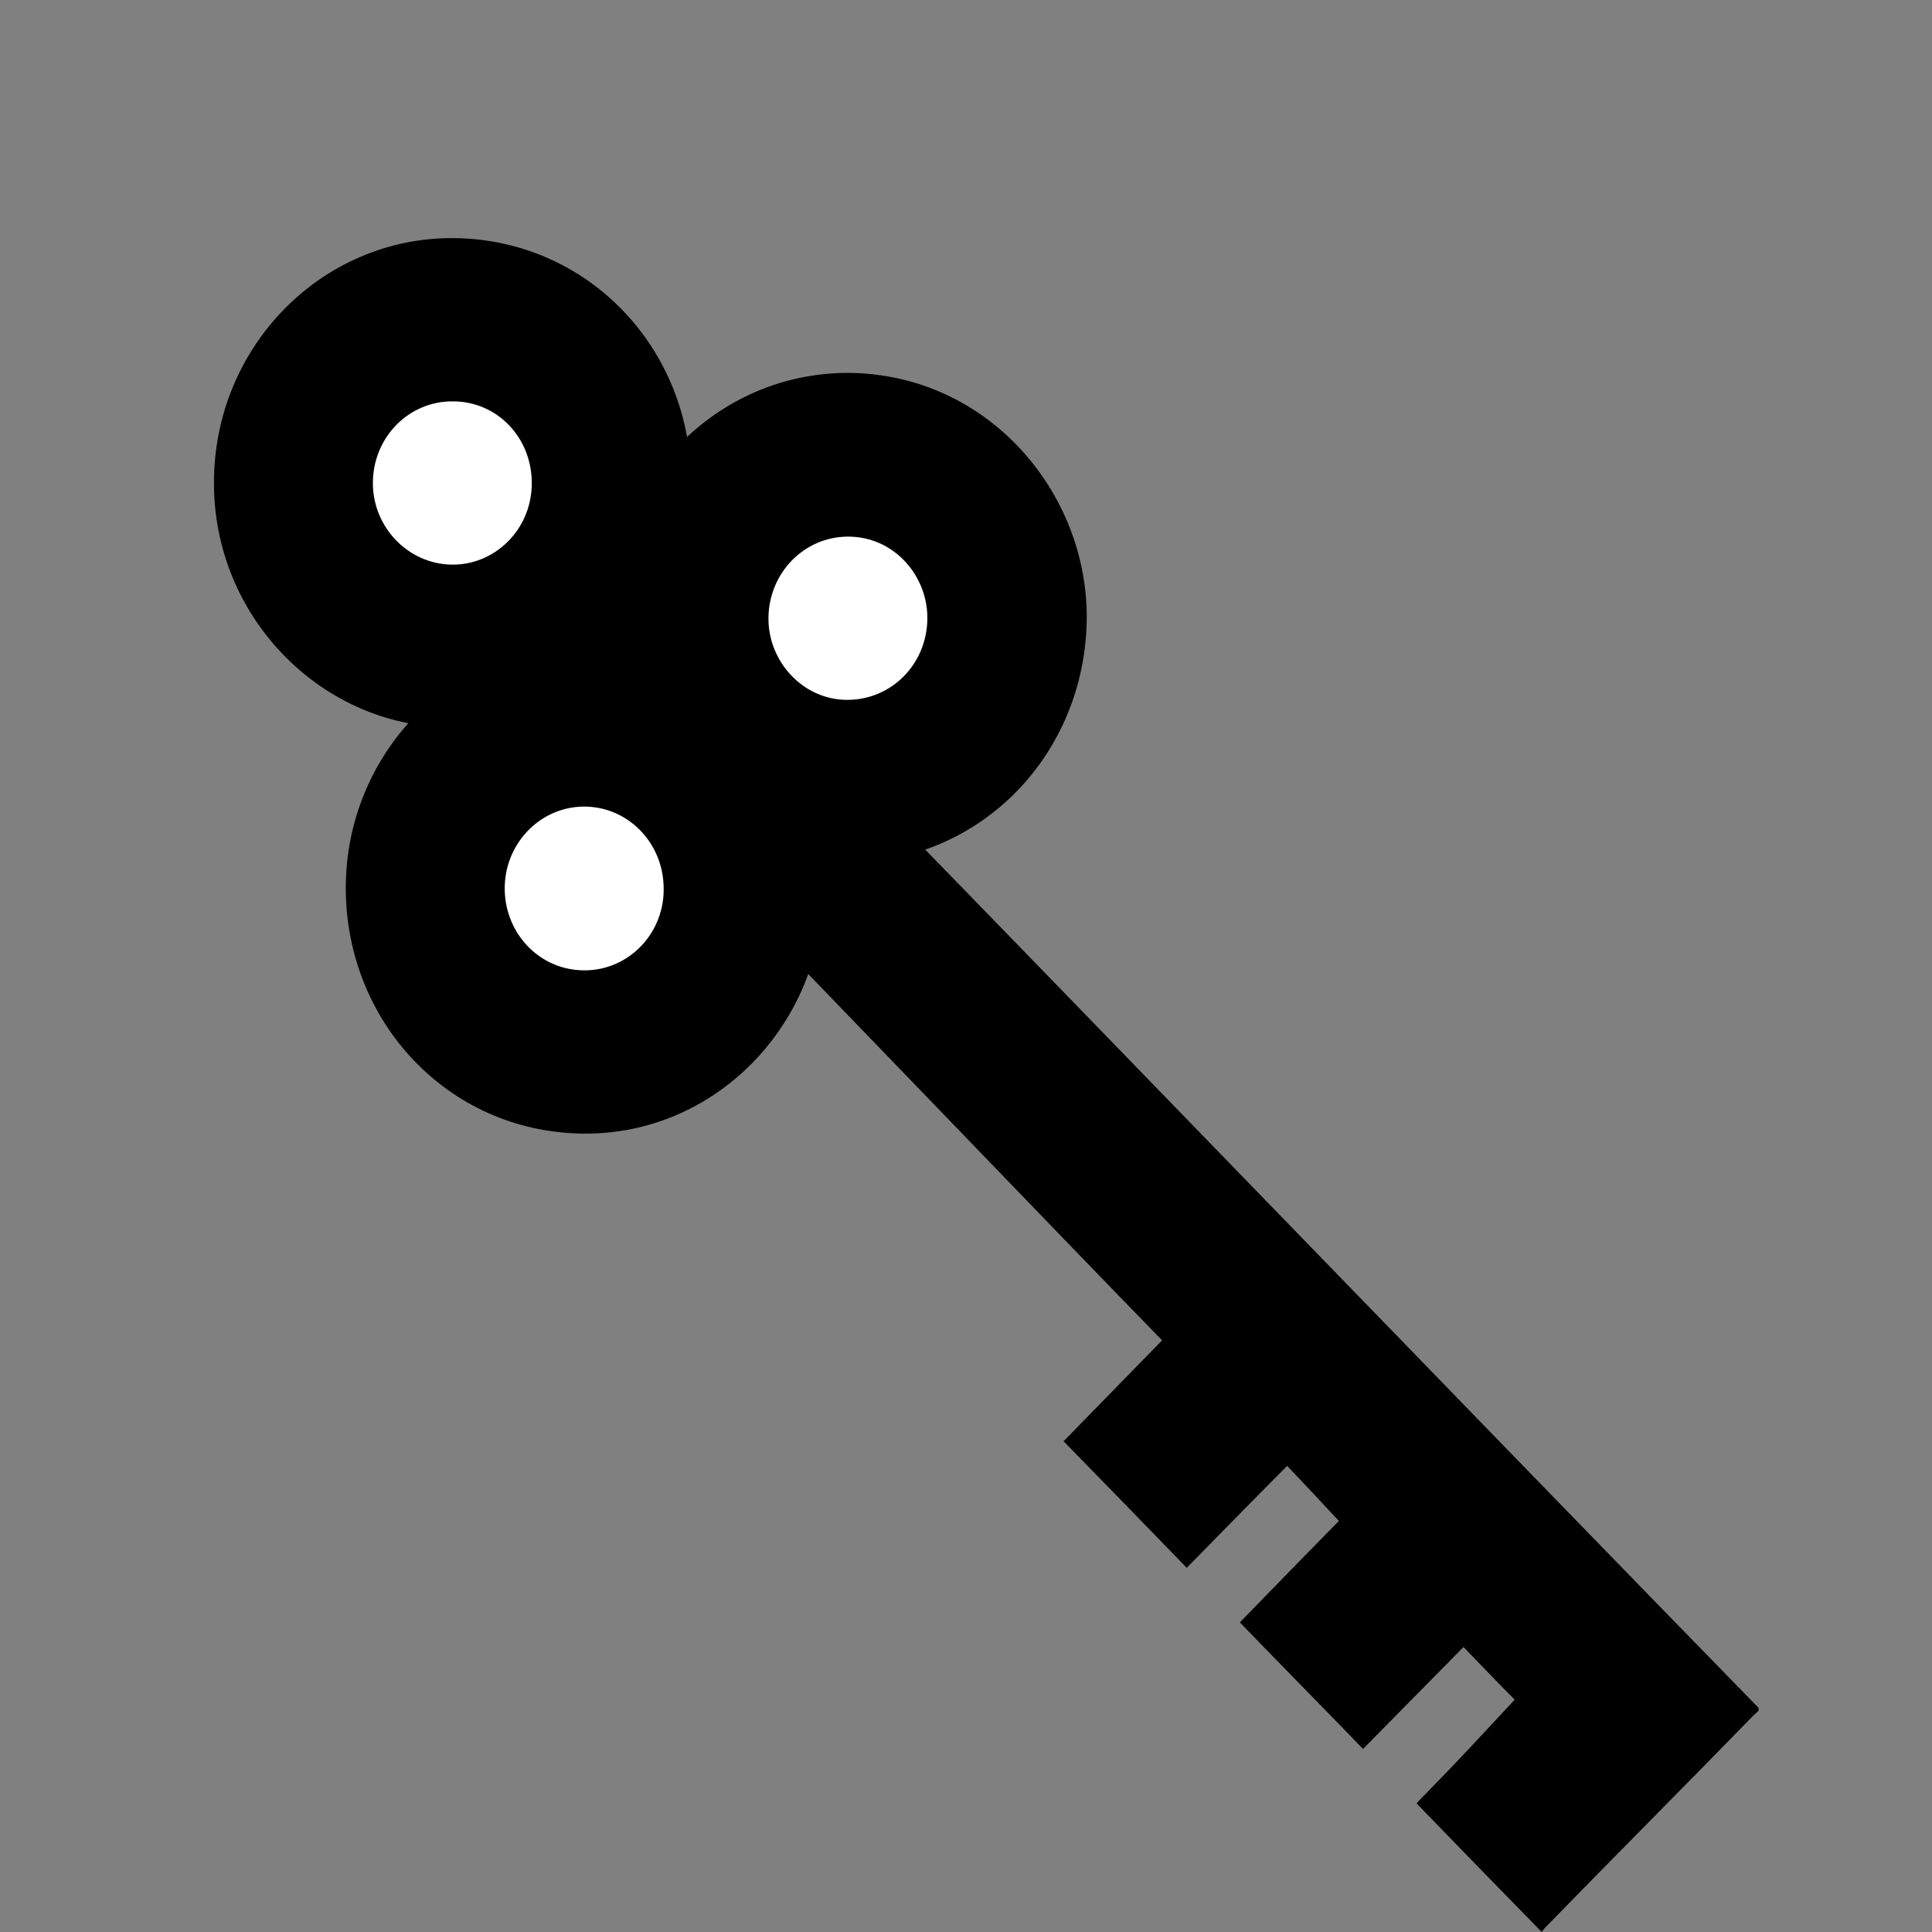
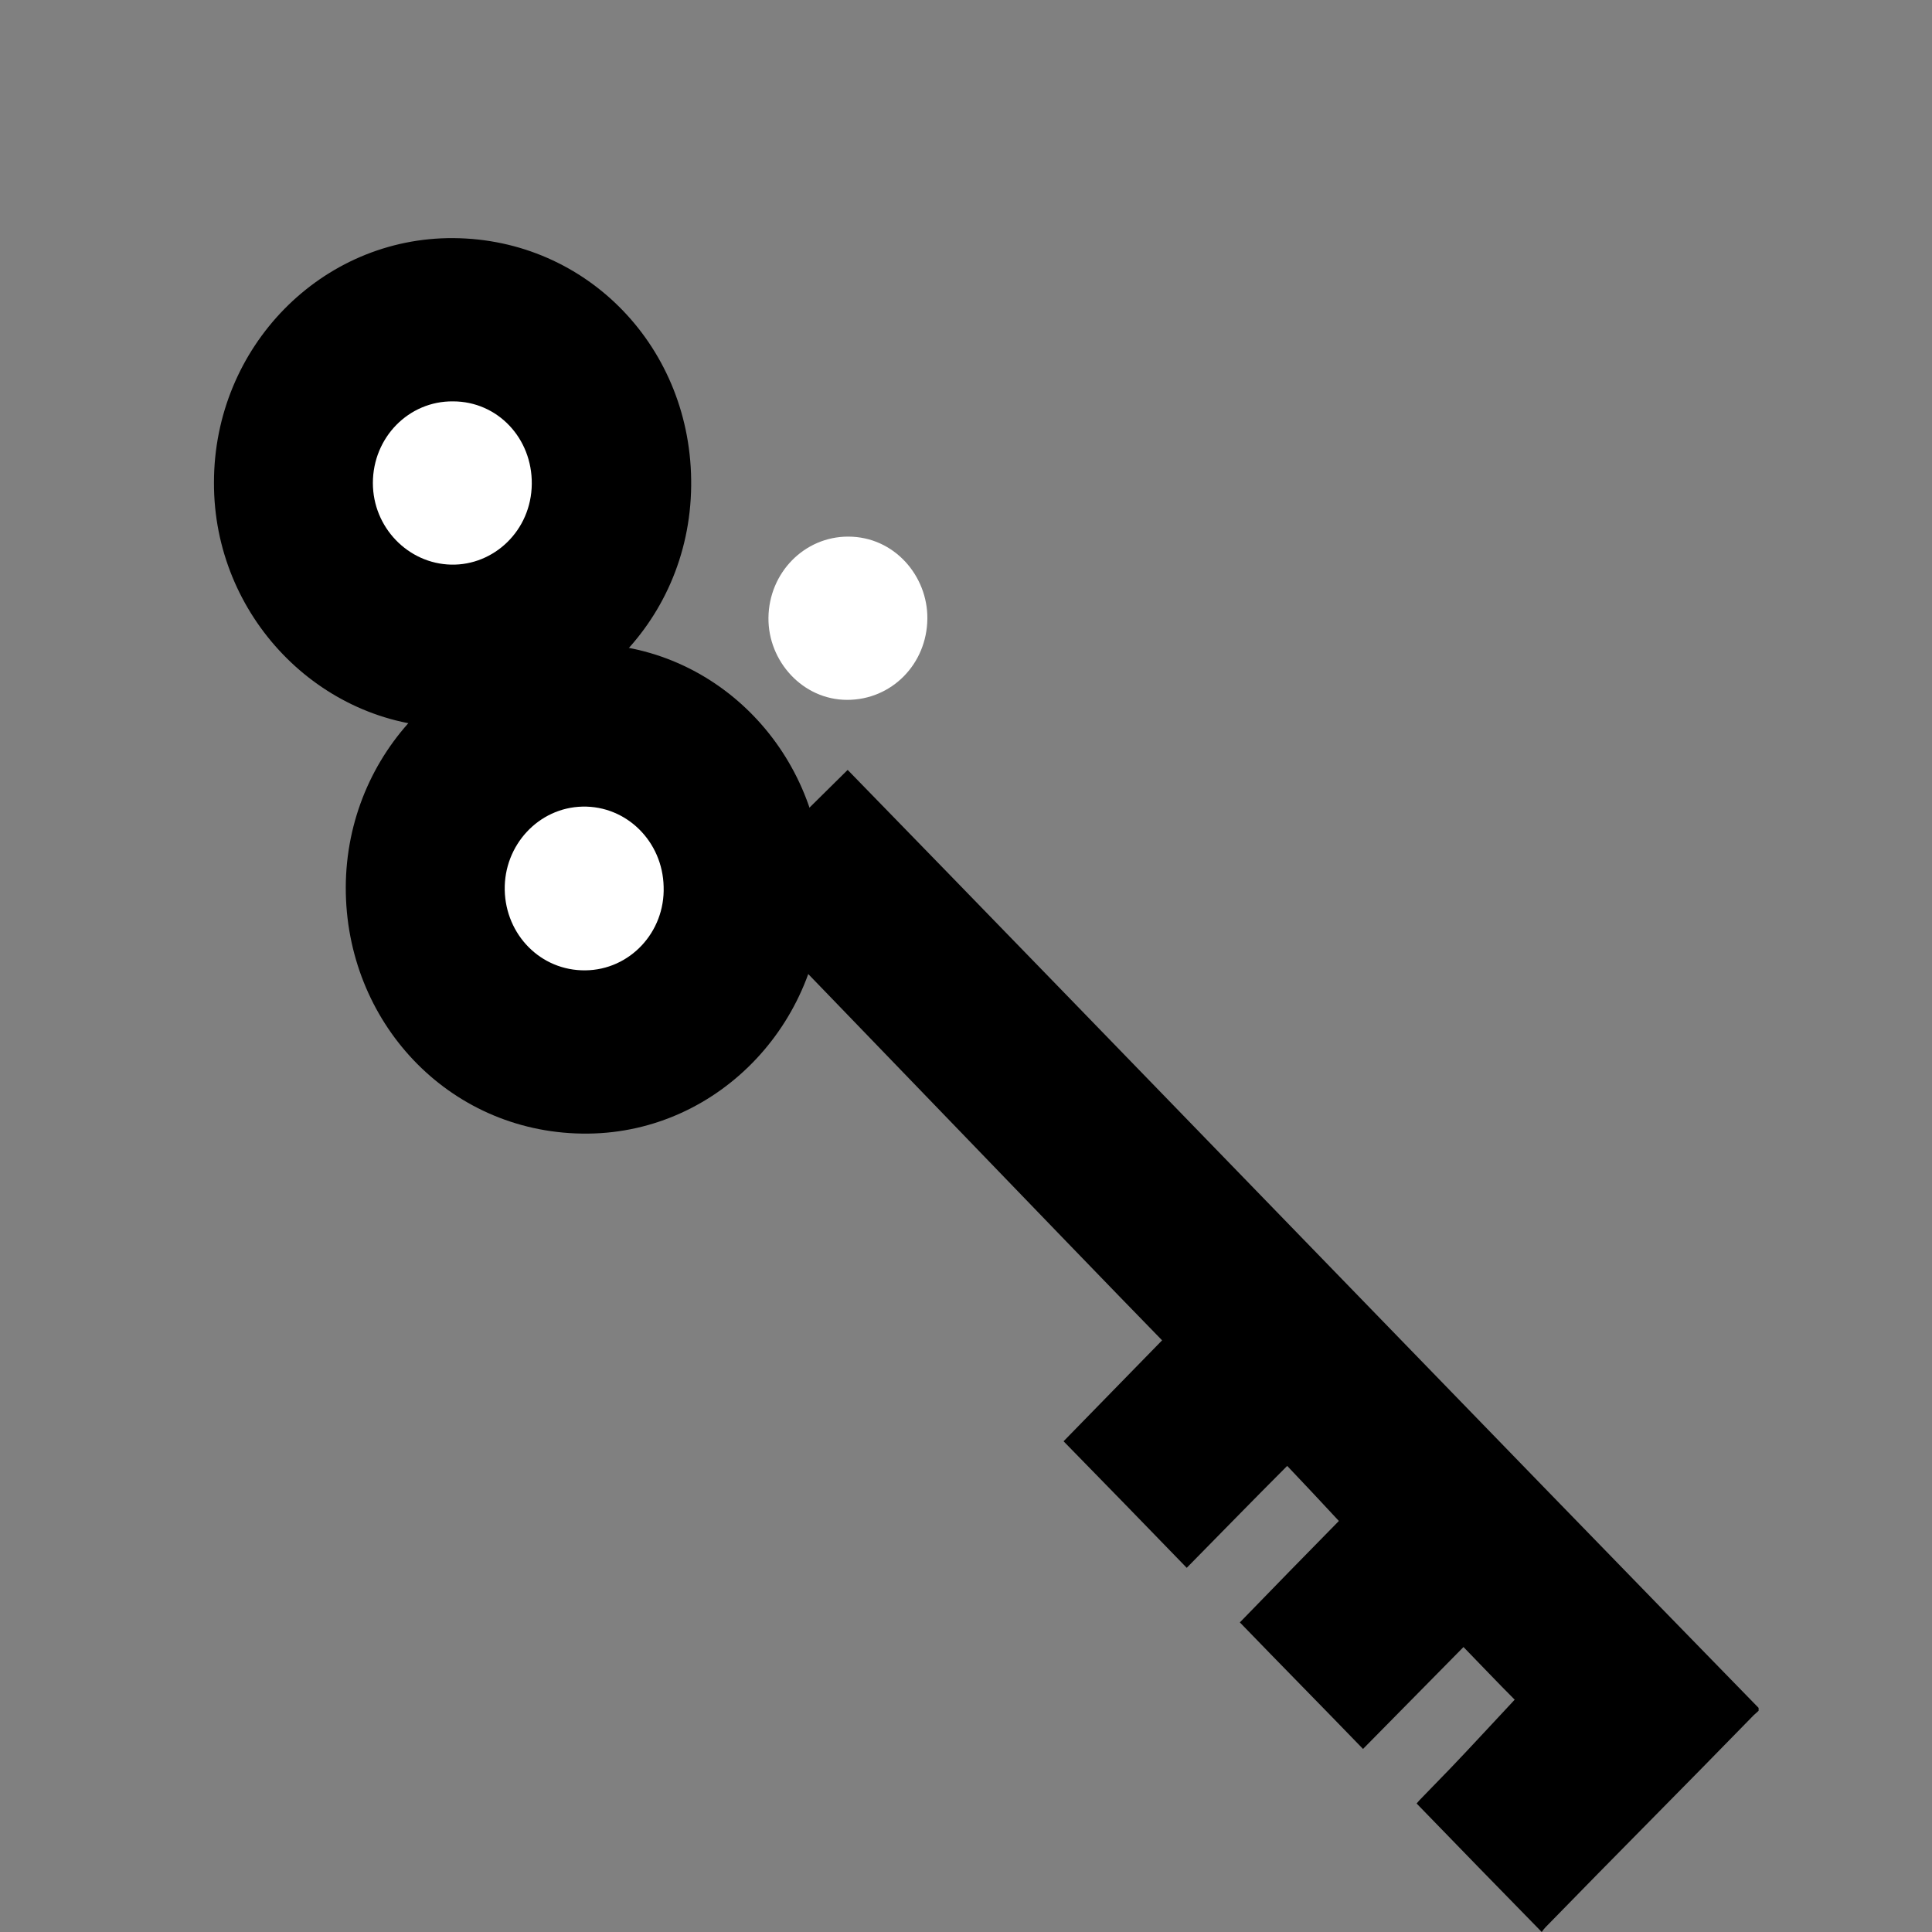
<svg xmlns="http://www.w3.org/2000/svg" version="1.1" x="0px" y="0px" viewBox="0 0 400 400" style="enable-background:new 0 0 400 400;" xml:space="preserve">
  <rect x="0" y="0" width="400" height="400" fill="#808080" stroke="none" />
  <style type="text/css">
	.st0{fill:#FFFFFF;}
	.st1{display:none;}
	.st2{display:inline;}
</style>
  <g id="Ebene_1">
    <g>
      <path d="M175.5,159.4l-25.1,24.8c20.2,20.7,69.9,72.5,90.2,93.3c-6.8,7-13.7,14-20.4,20.9c8.5,8.7,17,17.4,25.5,26.2    c6.8-6.9,13.7-14,20.8-21.1c3.6,3.8,7.1,7.5,10.7,11.4c-6.8,6.9-13.7,14-20.5,21c8.5,8.8,17,17.4,25.5,26.2    c6.9-7,13.8-14,20.8-21.1c3.6,3.7,7.1,7.4,10.6,10.9c-4.5,4.8-8.8,9.5-13.2,14.1c-2.1,2.2-4.3,4.4-6.5,6.7    c-0.3,0.3-0.5,0.6-0.6,0.7c8.6,8.9,17.2,17.7,25.9,26.6c0.2-0.3,0.5-0.7,0.8-1c14.7-15.1,28.4-28.8,43.1-43.9    c0.3-0.3,0.7-0.6,1-0.9c0-0.2,0-0.4,0-0.6C311.1,299.3,228.5,213.8,175.5,159.4z" />
-       <path d="M175.6,77.2c-27.3,0-49.2,22.5-49.4,50.5c-0.3,27,21.2,50.9,49,50.9c27.7,0.1,49.5-22.3,49.8-50.5    C225.2,102,204.6,77.4,175.6,77.2z" />
      <path d="M93.9,49.3c-27.3-0.2-49.6,22.5-49.6,50.6c-0.1,27.6,21.9,50.3,48.6,50.7c26.4,0.5,49.9-21,50.2-50    C143.4,72.1,121.6,49.5,93.9,49.3z" />
      <path d="M170.4,183c-0.7-28.2-23.2-50.4-50.5-49.7C92.6,133.9,71,157.1,71.6,185c0.6,27.6,22.2,50,50.2,49.7    C149.2,234.4,171,210.9,170.4,183z" />
      <path class="st0" d="M93.8,83.1C84.6,83,77.2,90.6,77.2,100c0,9.2,7.3,16.7,16.2,16.9c8.8,0.2,16.6-7,16.7-16.7    C110.2,90.7,103,83.1,93.8,83.1z" />
      <path class="st0" d="M175.6,111.1c-9.1,0-16.4,7.5-16.5,16.8c-0.1,9,7.1,17,16.3,17c9.2,0,16.5-7.4,16.6-16.8    C192.1,119.3,185.2,111.1,175.6,111.1z" />
      <path class="st0" d="M137.4,183.6c-0.2-9.4-7.7-16.8-16.8-16.6c-9.1,0.2-16.3,8-16.1,17.3c0.2,9.2,7.4,16.7,16.7,16.6    C130.4,200.8,137.7,193,137.4,183.6z" />
    </g>
  </g>
  <g id="Ebene_2" class="st1">
    <circle class="st2" cx="251.1" cy="57.3" r="30.9" />
    <circle class="st2" cx="52.5" cy="220.4" r="14.6" />
    <path class="st2" d="M382.3,361.4c-15.1-18.1-30.5-36.1-45.6-54.2c-1.6-1.9-2.9-4.6-3.3-7c-7.6-42.1-13.9-84.4-23.9-126.1   c-1.8-7.5-3.2-15.1-4.9-23.3c4.1,2.3,7.6,4.5,11.3,6.3c2.8,1.3,4.5,3.3,5.9,6c8.1,15.7,16.2,31.3,24.5,46.9   c3.1,5.9,10.3,9.3,16.9,8.3c6.4-1,10.9-5.6,12.4-12.6c0.9-4.2-0.1-7.9-2.1-11.6c-9.2-17.3-18.4-34.6-27.3-52   c-1.8-3.4-3.9-6-7.2-7.9c-19.7-11.3-39.4-22.7-59.3-33.6c-4.2-2.3-9.5-3.4-14.3-3.6c-17.7-0.6-28.8,9.6-36.4,24.1   c-10,19.2-19.3,38.7-29.1,58c-0.7,1.4-2.7,2.8-4.2,3.1c-13.7,2.7-27.5,5.2-41.2,7.6c-1.6,0.3-4.9,3.4-6.2,2.5   c-11.5-7.9-21.5-19.8-33.2-27.5c-6.3-4.2-11.3-10.6-12.7-18.5c2.2-15.3-6.3-33.3-22.9-45.1c-21.7-15.5-49-14.6-60.9,2   c-11.9,16.6-4,42.7,17.7,58.3c16.4,11.7,35.9,14.1,49.6,7.4c8.4-1.6,14.4-0.7,21.4,5.5c6,5.3,15.2,9.8,21.7,14.5   c4.3,3.1,8,6.7,12.3,9.7c-0.5,1.2-0.9,2.3-1.3,3.3c-3.5,10.5,6.1,21.6,16.9,19.5c16.6-3.2,33.1-7,49.8-9.5   c10.2-1.5,16.3-6.4,20-15.8c2.9-7.4,6.7-14.4,10.5-22.3c0.5,1.7,0.7,2.6,1,3.5c3,13.6,5.9,27.3,9.1,40.9c0.5,2.3,0.2,3.8-1.4,5.5   c-10.2,10.6-20.3,21.3-30.5,31.9c-4.8,5-9.8,9.7-14.7,14.6c-3.6,3.6-6.4,7.7-6.4,13.1c0,32.7,0,65.5,0,98.2c0,5,1.9,9.5,5.7,12.6   c2.9,2.4,6.6,3.9,9.9,5.9c2.4,0,4.9,0,7.3,0c3.3-1.9,7-3.3,10-5.7c4.6-3.8,6-9.2,6-15.1c-0.1-25.1,0-50.2-0.1-75.2   c0-2.9,1-4.6,3.1-6.7c10.7-10.8,21-22,31.5-33c3.8-4.1,7.5-8.3,11.8-13.1c0.6,2.3,1,3.9,1.3,5.4c2.8,15.7,5.5,31.4,8.2,47.1   c0.9,5,2.9,9.4,6.2,13.4c19.9,23.2,39.6,46.5,59.4,69.8c4.9,5.8,10.9,9.2,18.6,7.7c7.9-1.5,13.2-6.4,15.4-14.3   c0.1-0.2,0.3-0.4,0.4-0.6c0-2.4,0-4.9,0-7.3C386.7,368.6,385,364.6,382.3,361.4z M42.7,152.8c-15.4-11-21-29.5-12.6-41.4   C38.6,99.6,58,99,73.4,110c15.4,11,21,29.5,12.6,41.4C77.5,163.2,58.1,163.8,42.7,152.8z" />
    <rect x="89" y="176.8" transform="matrix(0.813 0.582 -0.582 0.813 131.005 -41.666)" class="st2" width="82.9" height="12.8" />
  </g>
  <g id="Ebene_3" class="st1">
    <g class="st2">
      <circle cx="46.6" cy="257.5" r="40.9" />
      <circle cx="200" cy="257.5" r="40.9" />
      <circle cx="353.4" cy="257.5" r="40.9" />
    </g>
  </g>
  <g id="Ebene_8" class="st1">
    <g class="st2">
      <circle cx="46.6" cy="199.2" r="40.9" />
-       <circle cx="200" cy="199.2" r="40.9" />
      <circle cx="353.4" cy="199.2" r="40.9" />
    </g>
  </g>
  <g id="Ebene_4" class="st1">
    <g class="st2">
      <polygon points="397.9,227.4 201.2,30.7 200,31.9 198.8,30.7 2.1,227.4 20,245.3 200,65.3 380,245.3   " />
-       <polygon points="200,89.5 57.5,231.9 57.5,400 168,400 168,288.9 235.4,288.9 235.4,400 345.8,400 345.8,235.3   " />
    </g>
  </g>
  <g id="Ebene_5" class="st1">
    <g class="st2">
      <polygon points="360.3,364.3 360.3,341.5 39.7,341.5 39.7,364.3 9,364.3 9,400 391,400 391,364.3   " />
      <g>
        <rect x="71.8" y="142.6" transform="matrix(-1 -1.224647e-16 1.224647e-16 -1 179.273 470.536)" width="35.7" height="185.3" />
        <rect x="145.4" y="142.6" transform="matrix(-1 -1.224647e-16 1.224647e-16 -1 326.425 470.536)" width="35.7" height="185.3" />
        <rect x="219" y="142.6" transform="matrix(-1 -1.224647e-16 1.224647e-16 -1 473.576 470.536)" width="35.7" height="185.3" />
        <rect x="292.5" y="142.6" transform="matrix(-1 -1.224647e-16 1.224647e-16 -1 620.727 470.536)" width="35.7" height="185.3" />
      </g>
      <polygon points="389.7,128.3 198.9,19.1 9,128.3 48.6,128.3 350.1,128.3   " />
    </g>
  </g>
  <g id="Ebene_6" class="st1">
    <path class="st2" d="M340.8,27.4c-19.3-2.6-35,14-52.1,23.1c-35.4,18.8-78.9,5.7-115.8-9.9c-20-8.5-33.7-16.9-62.3-16.9   c-19.4,0-50.9,16.9-45.8,44.7c0,0,0,0,0,0H32.1V400h75.7V68.3h-34c9.1-6.1,26.4-17.1,60-7.9c29.5,8.1,52.8,30.9,81.3,42   c17.6,6.8,51.7,25.2,112.2,6.1c21-6.6,35-19.3,39.5-37.8S359.6,29.9,340.8,27.4z" />
    <path class="st2" d="M120.9,182.8V400h246.9V182.8H120.9z M192.9,309.7h-31.8V221h31.8V309.7z M261,309.7h-31.8V221H261V309.7z    M329,309.7h-31.8V221H329V309.7z" />
  </g>
  <g id="Ebene_7" class="st1">
    <g class="st2">
      <path d="M234.2,377.6h-68.5c-1.7,0-2.8,1.2-2,2.3c4,5.7,16.2,19.9,37.1,19.9c19.6,0,31.6-12.6,36.3-18.8    C238.2,379.5,236.6,377.6,234.2,377.6z" />
      <path d="M246.9,353h-92.2c-0.8,0-1.4-0.6-1.4-1.4v-11.5c0-0.8,0.6-1.4,1.4-1.4h92.2c0.8,0,1.4,0.6,1.4,1.4v11.5    C248.2,352.4,247.6,353,246.9,353z" />
      <path d="M242.4,372h-83.4c-0.8,0-1.4-0.6-1.4-1.4v-11.5c0-0.8,0.6-1.4,1.4-1.4h83.4c0.8,0,1.4,0.6,1.4,1.4v11.5    C243.8,371.4,243.2,372,242.4,372z" />
      <g>
        <rect x="171.1" y="36" transform="matrix(6.123234e-17 -1 1 6.123234e-17 159.571 241.934)" width="59.4" height="10.4" />
        <rect x="8.7" y="197.8" transform="matrix(-1 -1.224647e-16 1.224647e-16 -1 76.817 405.896)" width="59.4" height="10.4" />
        <rect x="54.9" y="82.8" transform="matrix(-0.707 -0.707 0.707 -0.707 82.258 210.029)" width="59.4" height="10.4" />
-         <rect x="55.5" y="313.3" transform="matrix(0.707 -0.707 0.707 0.707 -200.254 153.534)" width="59.4" height="10.4" />
      </g>
      <g>
        <rect x="333.1" y="197.8" width="59.4" height="10.4" />
        <rect x="286.9" y="82.8" transform="matrix(0.707 -0.707 0.707 0.707 30.526 249.653)" width="59.4" height="10.4" />
        <rect x="286.3" y="313.3" transform="matrix(-0.707 -0.707 0.707 -0.707 314.31 767.182)" width="59.4" height="10.4" />
      </g>
      <path d="M200.4,107.8L200.4,107.8c0,0-0.1,0-0.1,0s-0.1,0-0.1,0v0c-75.5,0.1-89,61.9-89,83.8c0,24.6,5.1,40.5,19.4,57.1    c14.3,16.7,22.2,38.5,22.2,52.7c0,8.1,0.2,17.1,0.4,23.4c0.1,4.5,3.8,8.1,8.4,8.1h29.3h9.3h0.2h9.3H239c4.5,0,8.2-3.6,8.4-8.1    c0.2-6.3,0.4-15.3,0.4-23.4c0-14.3,8-36.1,22.2-52.7c14.3-16.7,19.4-32.5,19.4-57.1C289.4,169.6,275.9,107.9,200.4,107.8z" />
    </g>
  </g>
</svg>